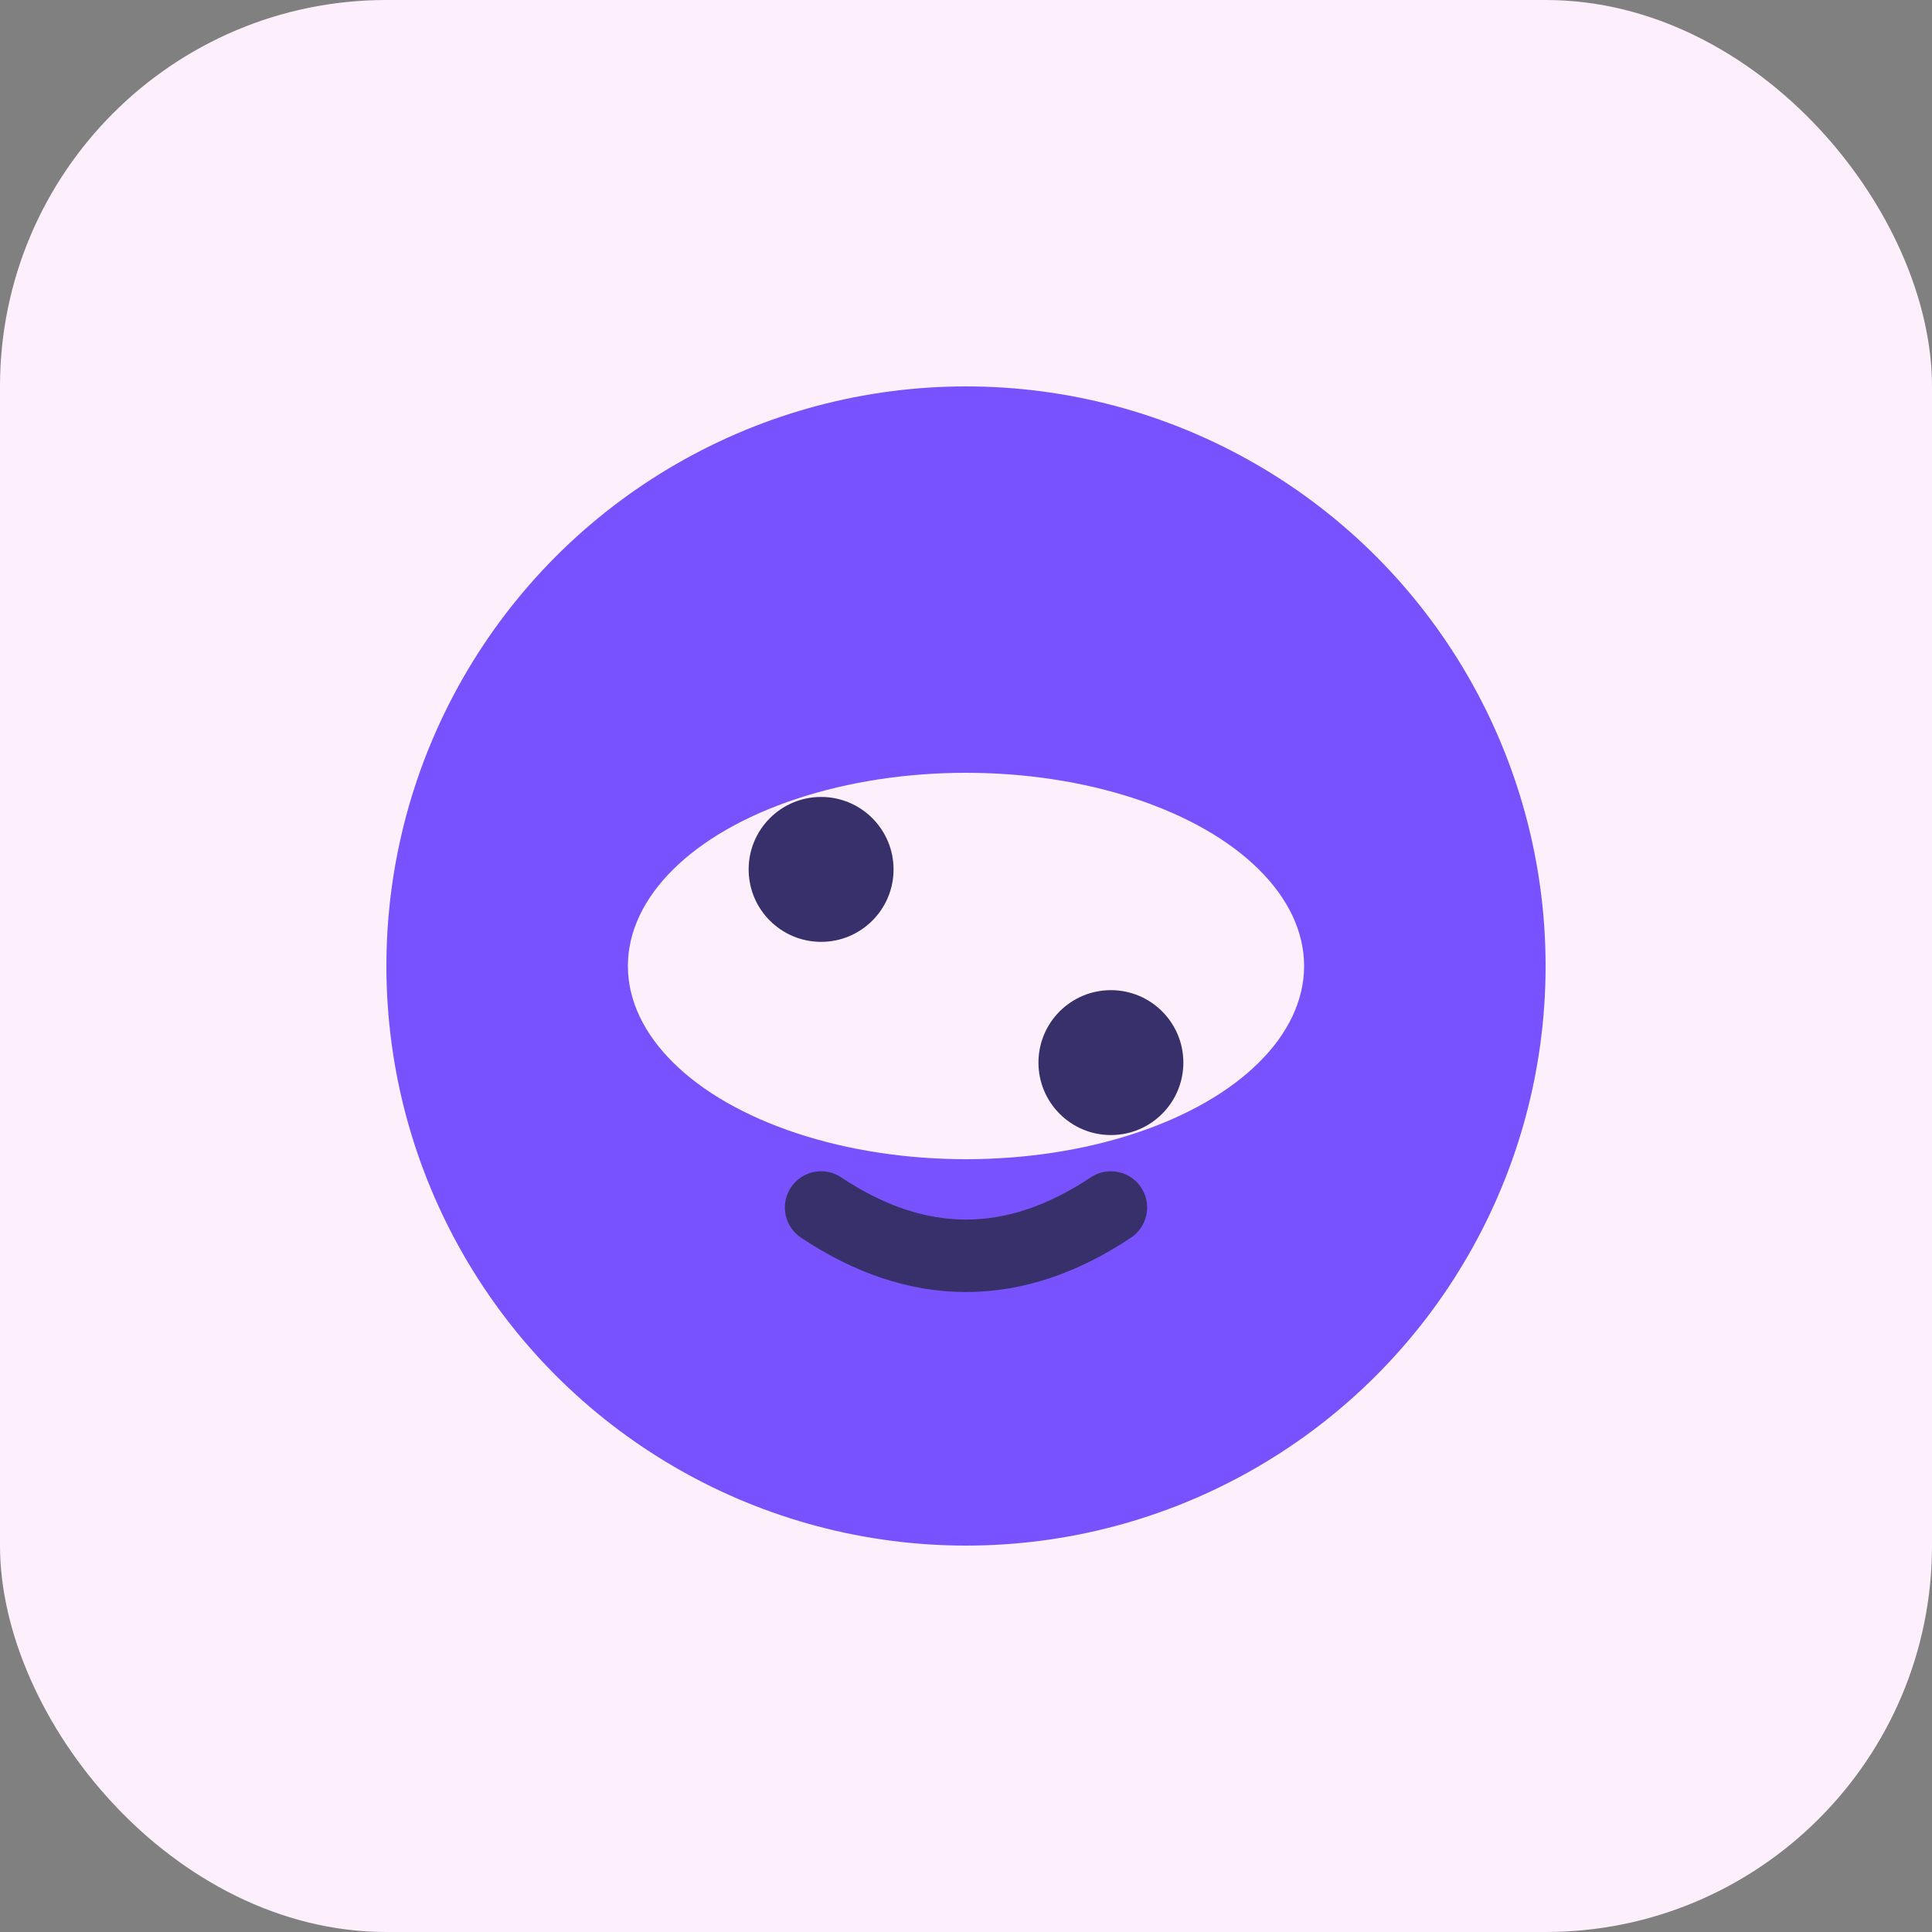
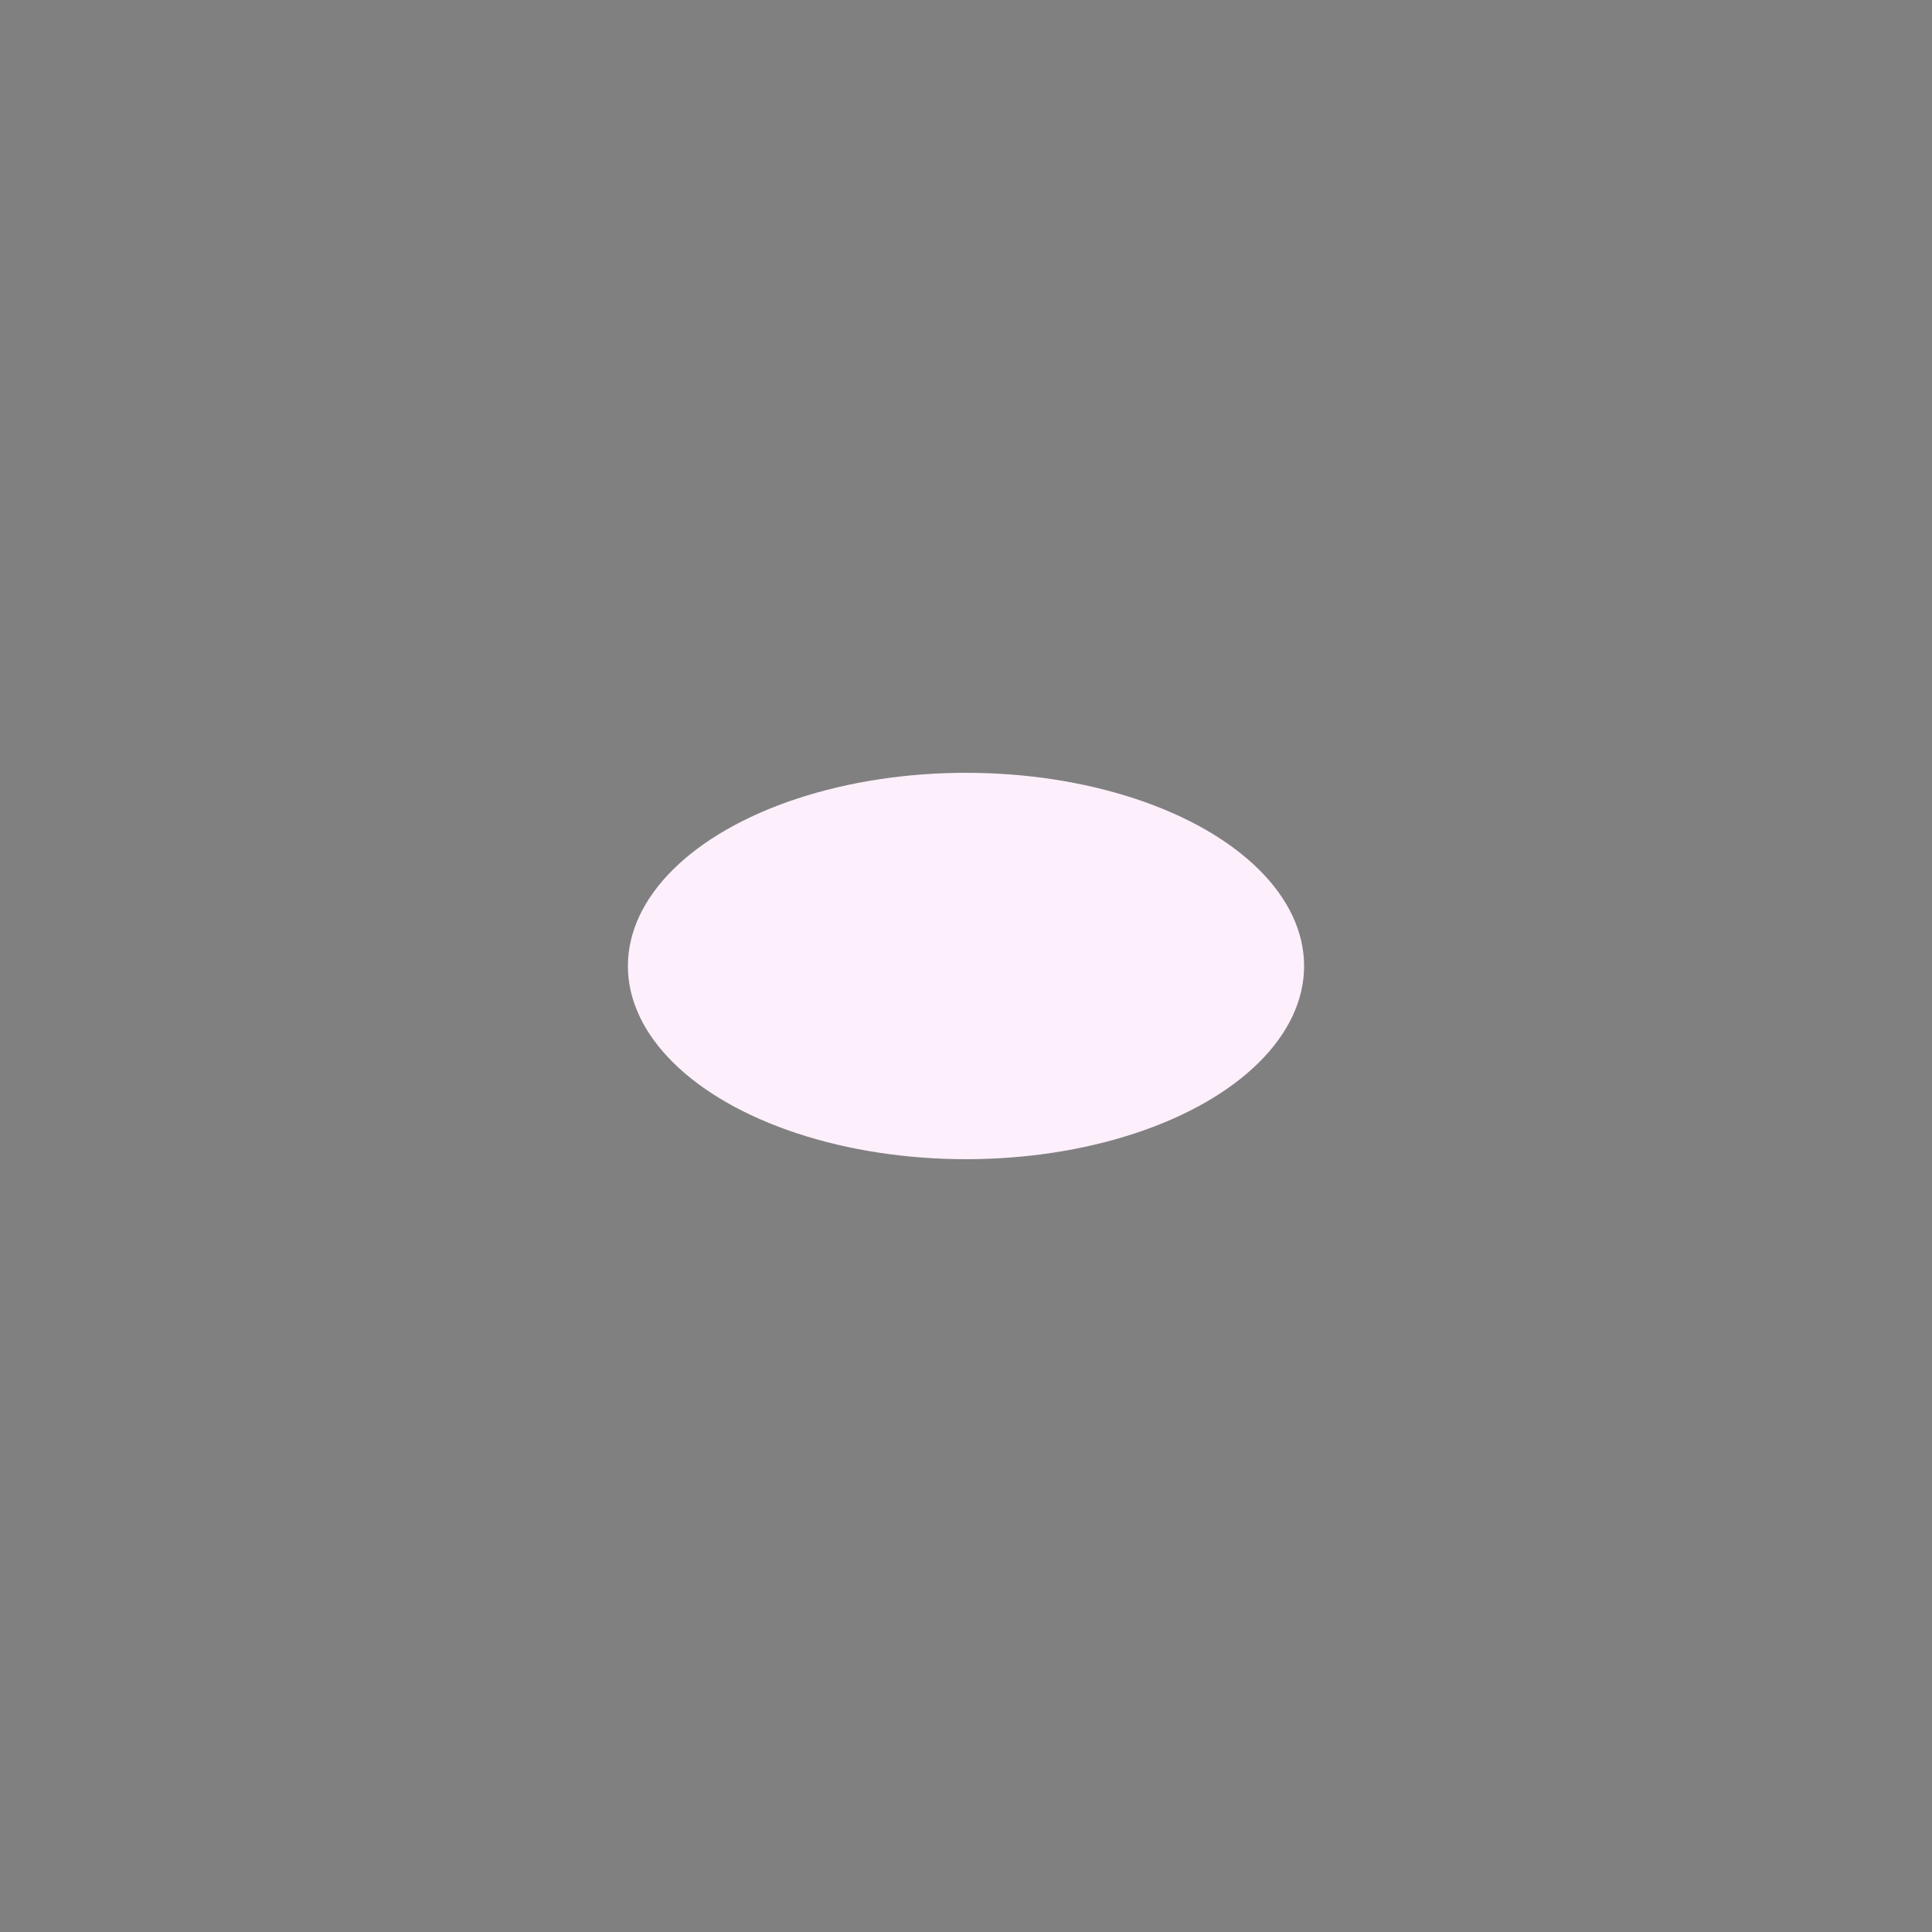
<svg xmlns="http://www.w3.org/2000/svg" width="40" height="40" viewBox="0 0 40 40">
  <rect x="0" y="0" width="40" height="40" fill="#808080" stroke="none" />
-   <rect fill="#FDEFFB" rx="8" width="40" height="40" />
-   <circle cx="20" cy="20" r="12" fill="#7752FE" />
  <ellipse cx="20" cy="20" rx="7" ry="4" fill="#FDEFFB" />
-   <circle cx="17" cy="18" r="1.5" fill="#37306B" />
-   <circle cx="23" cy="22" r="1.5" fill="#37306B" />
-   <path d="M17 25q3 2 6 0" fill="none" stroke="#37306B" stroke-width="1.5" stroke-linecap="round" />
</svg>